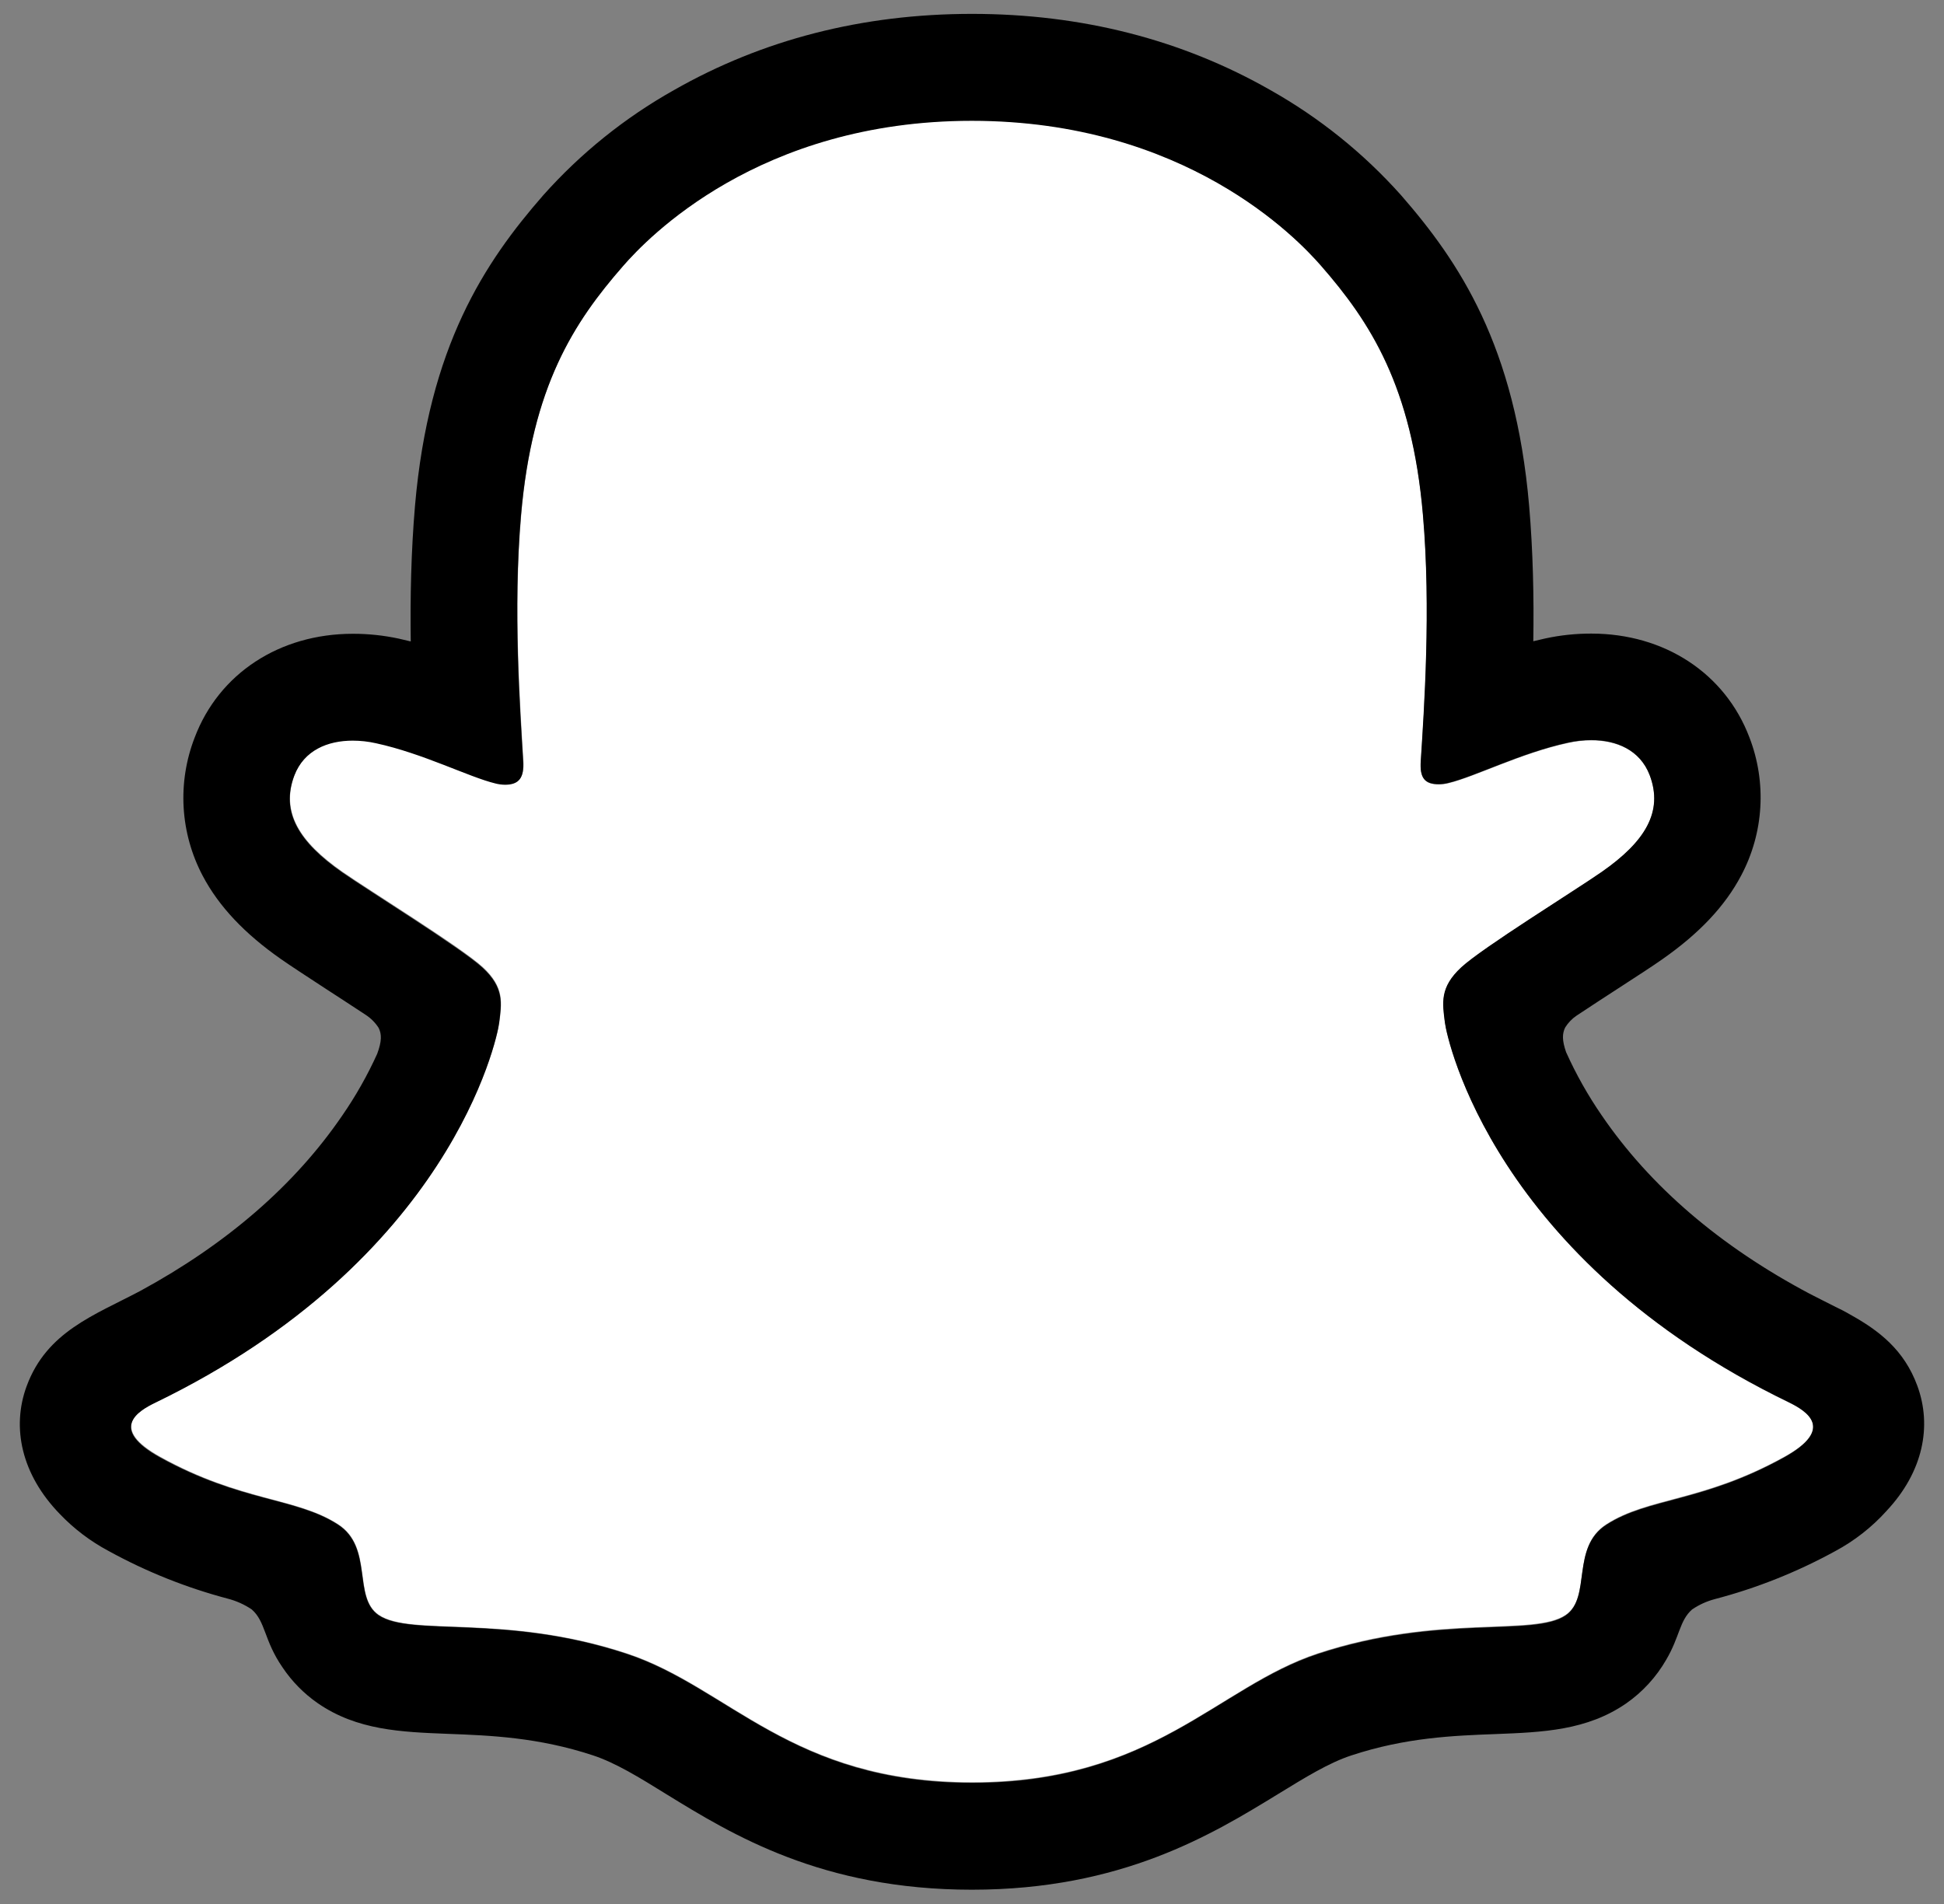
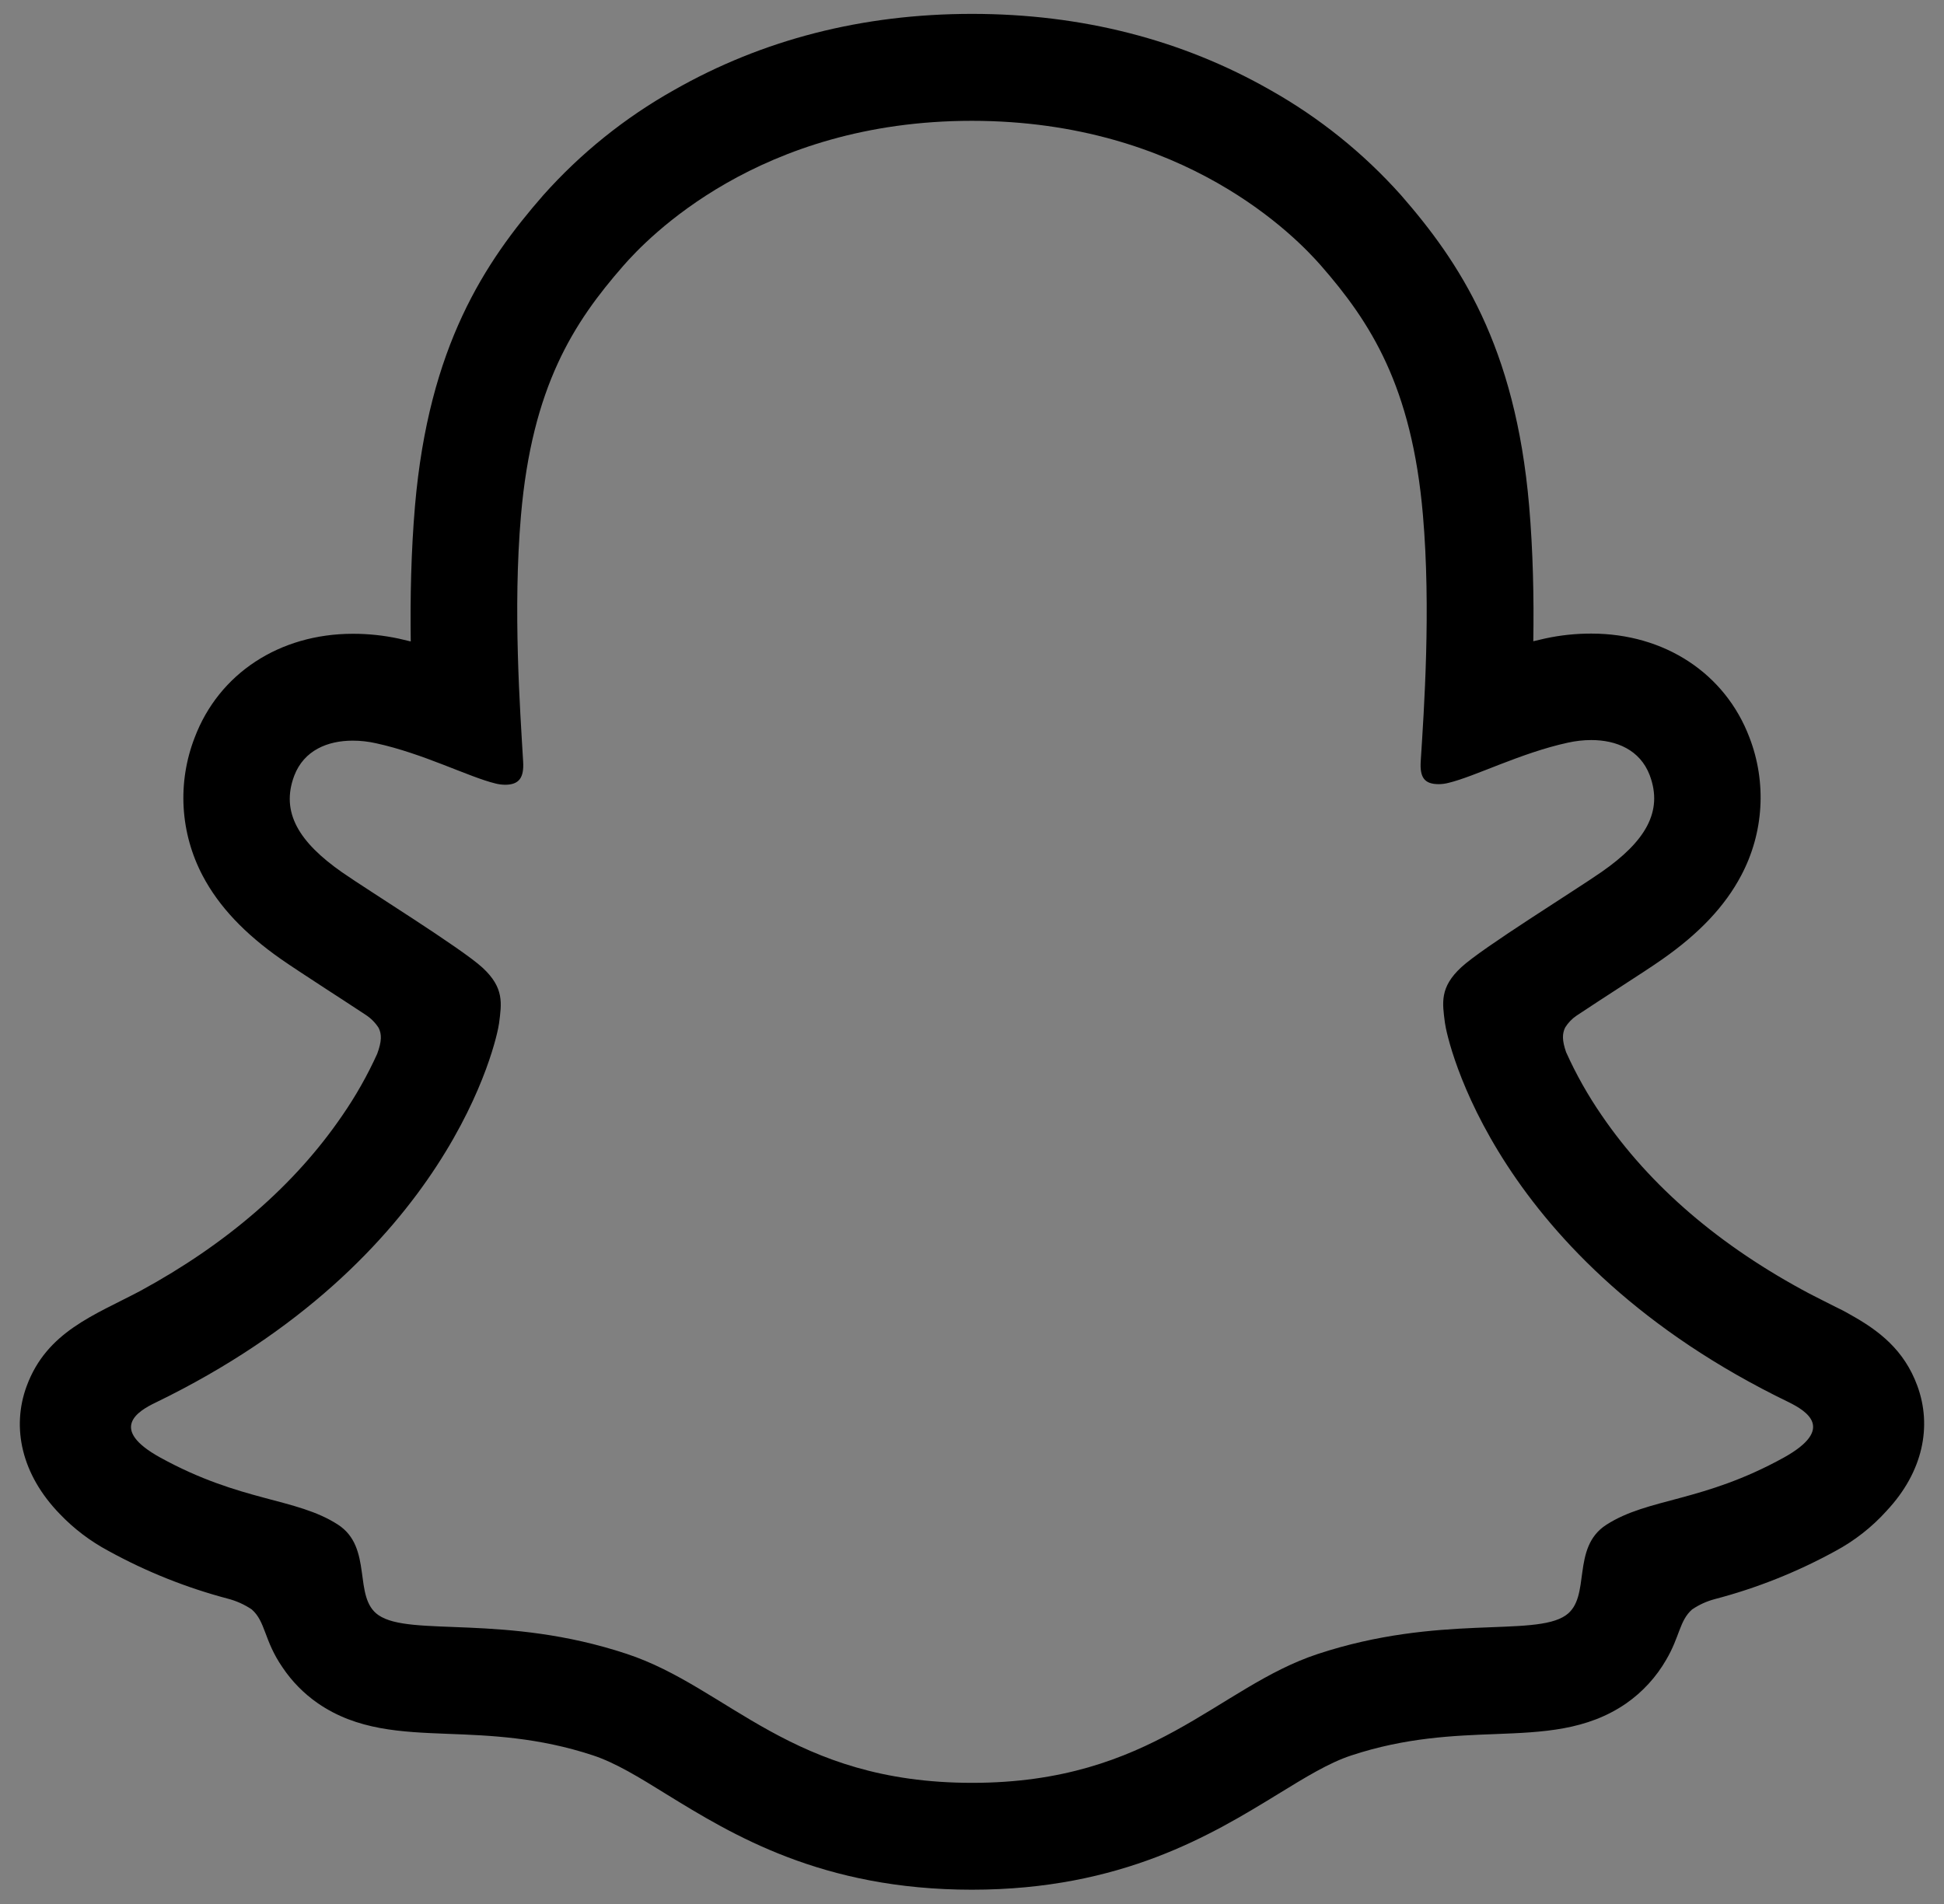
<svg xmlns="http://www.w3.org/2000/svg" width="49" height="48" viewBox="0 0 49 48" fill="none">
  <rect x="0" y="0" width="49" height="48" fill="#808080" stroke="none" />
-   <path d="M45.094 35.359C37.661 31.76 36.477 26.203 36.424 25.791C36.36 25.291 36.288 24.899 36.838 24.391C37.369 23.9 39.725 22.442 40.379 21.985C41.459 21.23 41.935 20.475 41.584 19.548C41.339 18.906 40.742 18.665 40.113 18.665C39.914 18.665 39.717 18.687 39.523 18.731C38.336 18.988 37.183 19.583 36.516 19.744C36.436 19.765 36.353 19.776 36.271 19.777C35.915 19.777 35.78 19.619 35.814 19.191C35.898 17.893 36.074 15.36 35.87 12.993C35.589 9.738 34.539 8.124 33.294 6.698C32.692 6.006 29.896 3.033 24.5 3.033C19.104 3.033 16.311 6.006 15.713 6.689C14.464 8.116 13.416 9.729 13.137 12.985C12.932 15.351 13.116 17.883 13.193 19.182C13.217 19.59 13.092 19.769 12.736 19.769C12.653 19.767 12.571 19.756 12.491 19.735C11.825 19.575 10.672 18.98 9.485 18.722C9.291 18.679 9.094 18.657 8.895 18.656C8.264 18.656 7.669 18.901 7.424 19.539C7.073 20.467 7.546 21.221 8.63 21.977C9.284 22.433 11.64 23.89 12.171 24.383C12.72 24.89 12.649 25.283 12.585 25.782C12.533 26.201 11.347 31.758 3.915 35.351C3.48 35.562 2.739 36.008 4.045 36.73C6.095 37.863 7.46 37.742 8.521 38.425C9.421 39.005 8.889 40.257 9.544 40.708C10.348 41.264 12.726 40.669 15.799 41.683C18.374 42.532 19.939 44.931 24.506 44.931C29.073 44.931 30.683 42.521 33.213 41.683C36.279 40.669 38.662 41.264 39.468 40.708C40.121 40.257 39.59 39.005 40.491 38.425C41.551 37.742 42.915 37.863 44.967 36.73C46.27 36.017 45.53 35.57 45.094 35.359Z" fill="white" />
  <path d="M48.328 34.937C47.995 34.029 47.36 33.543 46.636 33.141C46.5 33.061 46.375 32.998 46.268 32.948C46.052 32.837 45.831 32.729 45.612 32.615C43.357 31.419 41.596 29.91 40.374 28.121C40.027 27.618 39.726 27.084 39.475 26.526C39.371 26.228 39.376 26.059 39.451 25.904C39.525 25.785 39.623 25.683 39.739 25.604C40.126 25.348 40.526 25.087 40.797 24.912C41.28 24.599 41.663 24.351 41.91 24.176C42.835 23.528 43.483 22.84 43.888 22.071C44.17 21.539 44.335 20.953 44.37 20.353C44.406 19.752 44.312 19.151 44.095 18.589C43.482 16.975 41.957 15.973 40.11 15.973C39.721 15.972 39.332 16.013 38.952 16.095C38.85 16.117 38.748 16.141 38.648 16.166C38.666 15.062 38.641 13.897 38.543 12.75C38.195 8.718 36.783 6.604 35.312 4.918C34.369 3.862 33.259 2.969 32.026 2.274C29.793 0.998 27.26 0.35 24.5 0.35C21.739 0.35 19.219 0.998 16.983 2.274C15.747 2.969 14.635 3.864 13.692 4.923C12.22 6.609 10.808 8.726 10.46 12.755C10.362 13.902 10.338 15.073 10.353 16.171C10.254 16.146 10.153 16.122 10.052 16.1C9.671 16.018 9.282 15.977 8.893 15.978C7.045 15.978 5.518 16.98 4.907 18.594C4.689 19.156 4.594 19.758 4.629 20.359C4.664 20.96 4.828 21.547 5.109 22.079C5.515 22.849 6.163 23.537 7.089 24.184C7.334 24.356 7.718 24.604 8.201 24.921C8.462 25.09 8.844 25.338 9.218 25.585C9.349 25.67 9.46 25.782 9.544 25.913C9.623 26.074 9.625 26.247 9.508 26.566C9.261 27.111 8.965 27.634 8.624 28.127C7.43 29.875 5.72 31.357 3.537 32.544C2.381 33.157 1.179 33.567 0.671 34.947C0.288 35.988 0.539 37.173 1.511 38.172C1.868 38.545 2.282 38.858 2.738 39.101C3.685 39.622 4.693 40.025 5.739 40.302C5.954 40.357 6.159 40.449 6.344 40.573C6.699 40.883 6.649 41.35 7.121 42.035C7.358 42.389 7.659 42.695 8.009 42.938C8.999 43.622 10.113 43.665 11.293 43.711C12.359 43.751 13.566 43.798 14.946 44.253C15.518 44.442 16.111 44.807 16.799 45.234C18.451 46.25 20.713 47.64 24.497 47.64C28.282 47.64 30.559 46.243 32.224 45.223C32.907 44.804 33.496 44.442 34.052 44.258C35.432 43.801 36.64 43.756 37.706 43.716C38.885 43.67 39.999 43.627 40.99 42.943C41.404 42.654 41.749 42.277 42 41.839C42.34 41.261 42.331 40.857 42.65 40.575C42.824 40.457 43.016 40.369 43.219 40.315C44.279 40.038 45.3 39.63 46.261 39.103C46.745 38.843 47.18 38.502 47.548 38.095L47.561 38.08C48.473 37.103 48.702 35.953 48.328 34.937ZM44.964 36.745C42.913 37.879 41.549 37.757 40.488 38.441C39.587 39.021 40.12 40.272 39.465 40.724C38.661 41.279 36.283 40.684 33.211 41.699C30.677 42.537 29.061 44.946 24.503 44.946C19.946 44.946 18.368 42.542 15.792 41.693C12.726 40.678 10.344 41.273 9.538 40.717C8.884 40.266 9.415 39.015 8.515 38.434C7.453 37.751 6.089 37.873 4.039 36.745C2.733 36.024 3.473 35.577 3.909 35.366C11.341 31.767 12.527 26.21 12.579 25.798C12.643 25.298 12.714 24.906 12.165 24.398C11.634 23.907 9.278 22.449 8.624 21.992C7.543 21.237 7.067 20.482 7.417 19.555C7.663 18.913 8.261 18.672 8.889 18.672C9.088 18.672 9.285 18.694 9.479 18.738C10.666 18.995 11.819 19.59 12.485 19.751C12.565 19.772 12.647 19.783 12.73 19.784C13.086 19.784 13.211 19.605 13.186 19.198C13.11 17.899 12.926 15.367 13.131 13C13.412 9.744 14.461 8.131 15.707 6.705C16.305 6.019 19.117 3.046 24.495 3.046C29.872 3.046 32.692 6.007 33.291 6.69C34.538 8.117 35.587 9.73 35.866 12.986C36.071 15.352 35.894 17.885 35.811 19.183C35.782 19.611 35.911 19.769 36.267 19.769C36.35 19.768 36.432 19.757 36.512 19.736C37.179 19.576 38.332 18.981 39.519 18.723C39.713 18.68 39.911 18.657 40.109 18.657C40.741 18.657 41.336 18.902 41.581 19.54C41.932 20.468 41.458 21.222 40.375 21.978C39.722 22.434 37.366 23.891 36.835 24.383C36.284 24.891 36.356 25.284 36.42 25.783C36.473 26.201 37.658 31.759 45.091 35.352C45.53 35.571 46.27 36.018 44.964 36.745Z" fill="black" />
</svg>